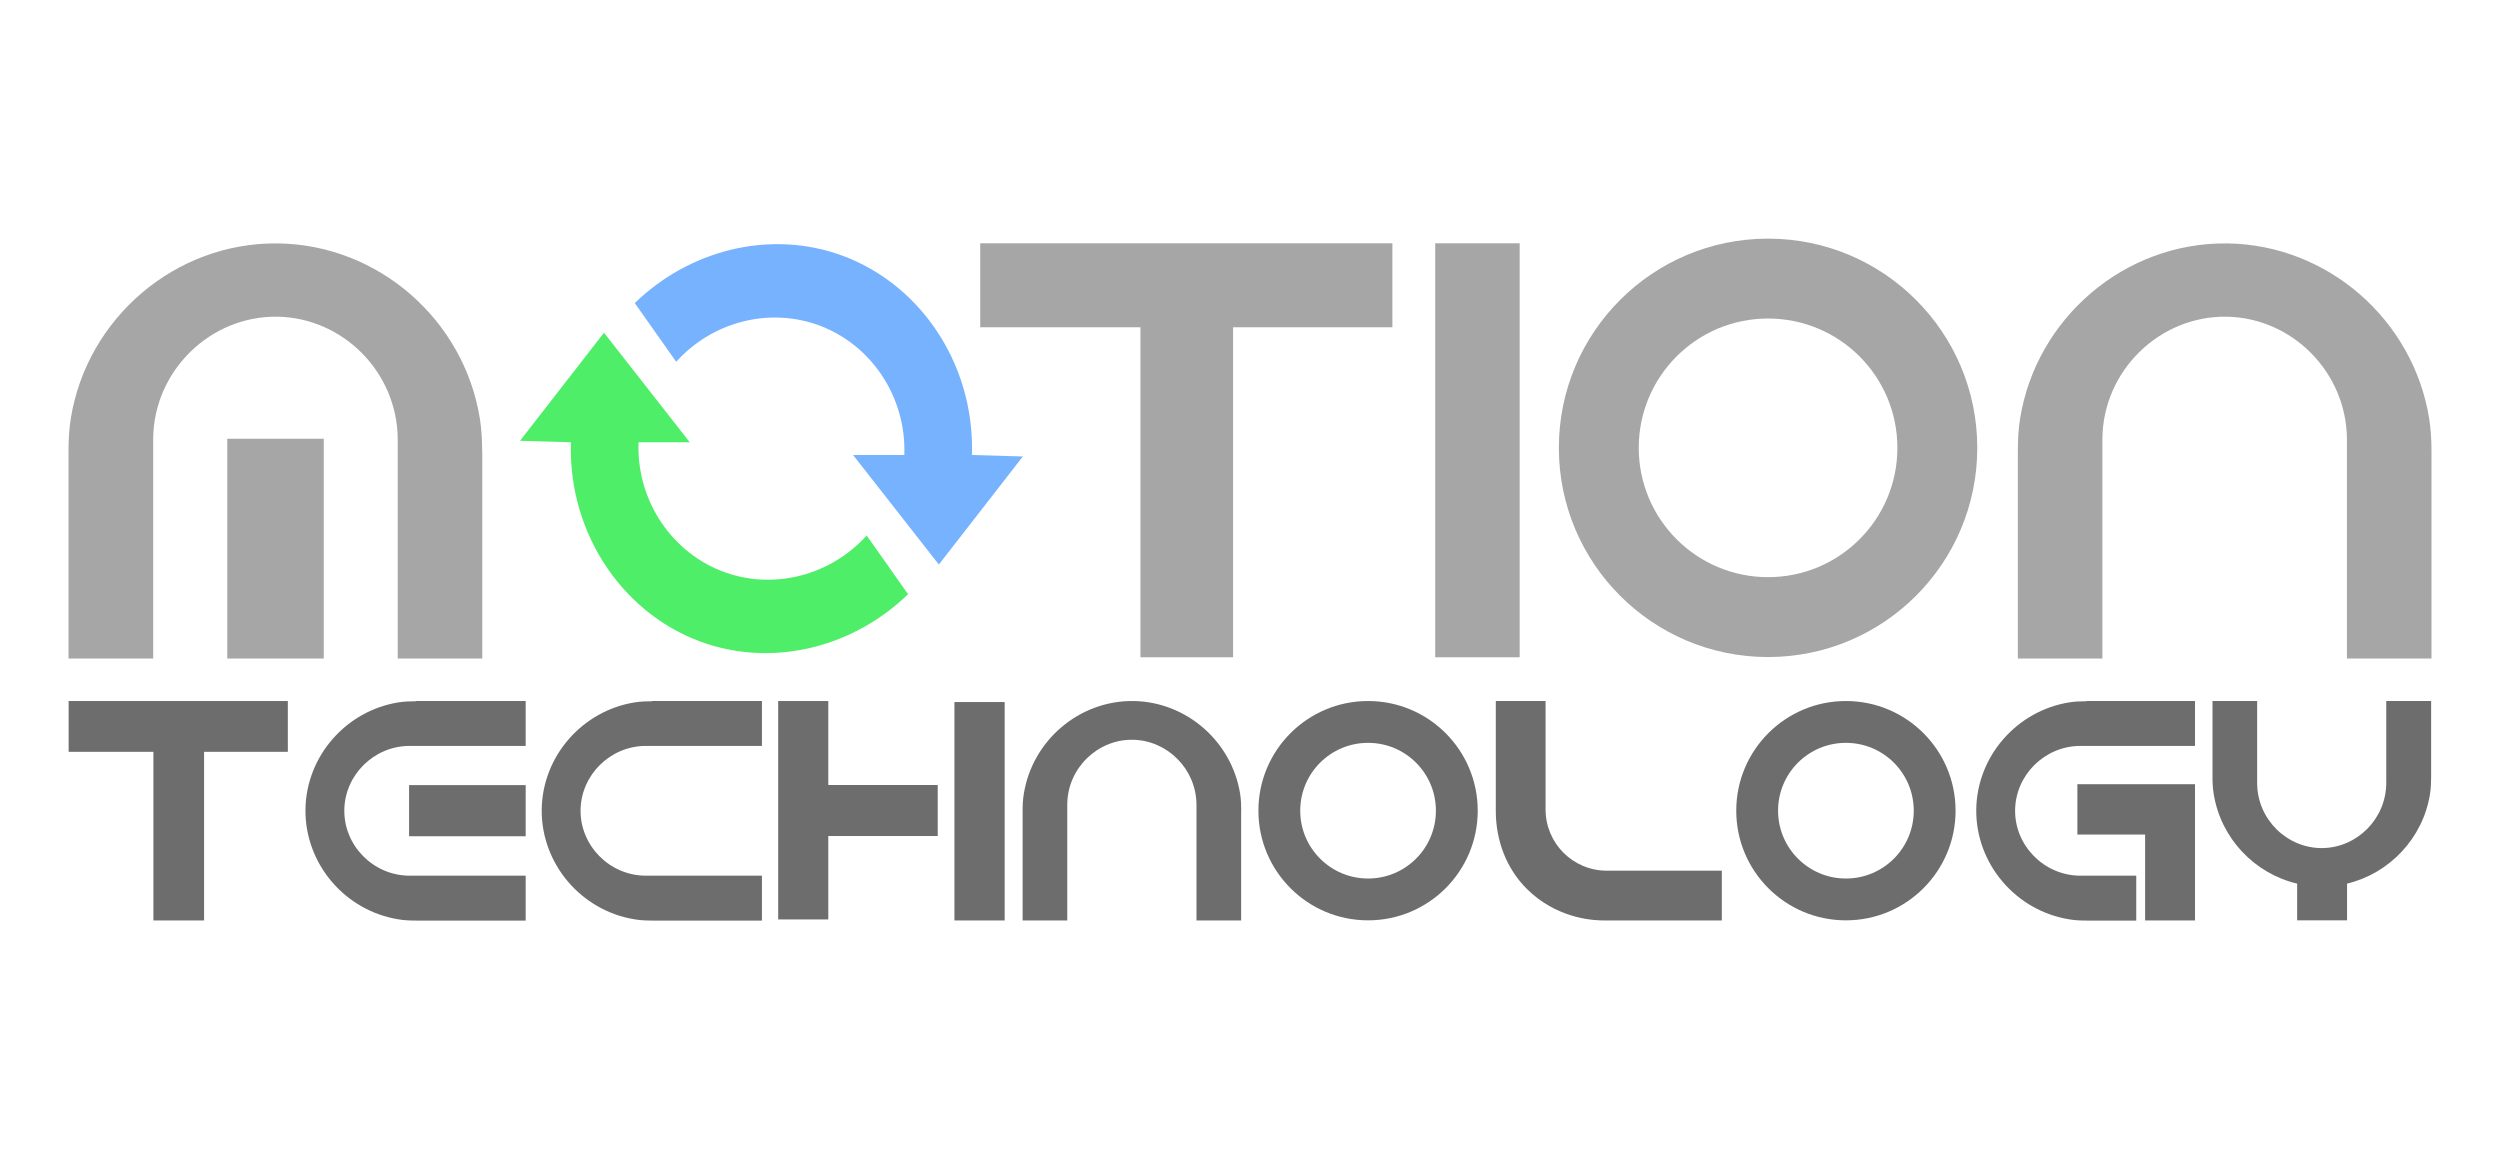
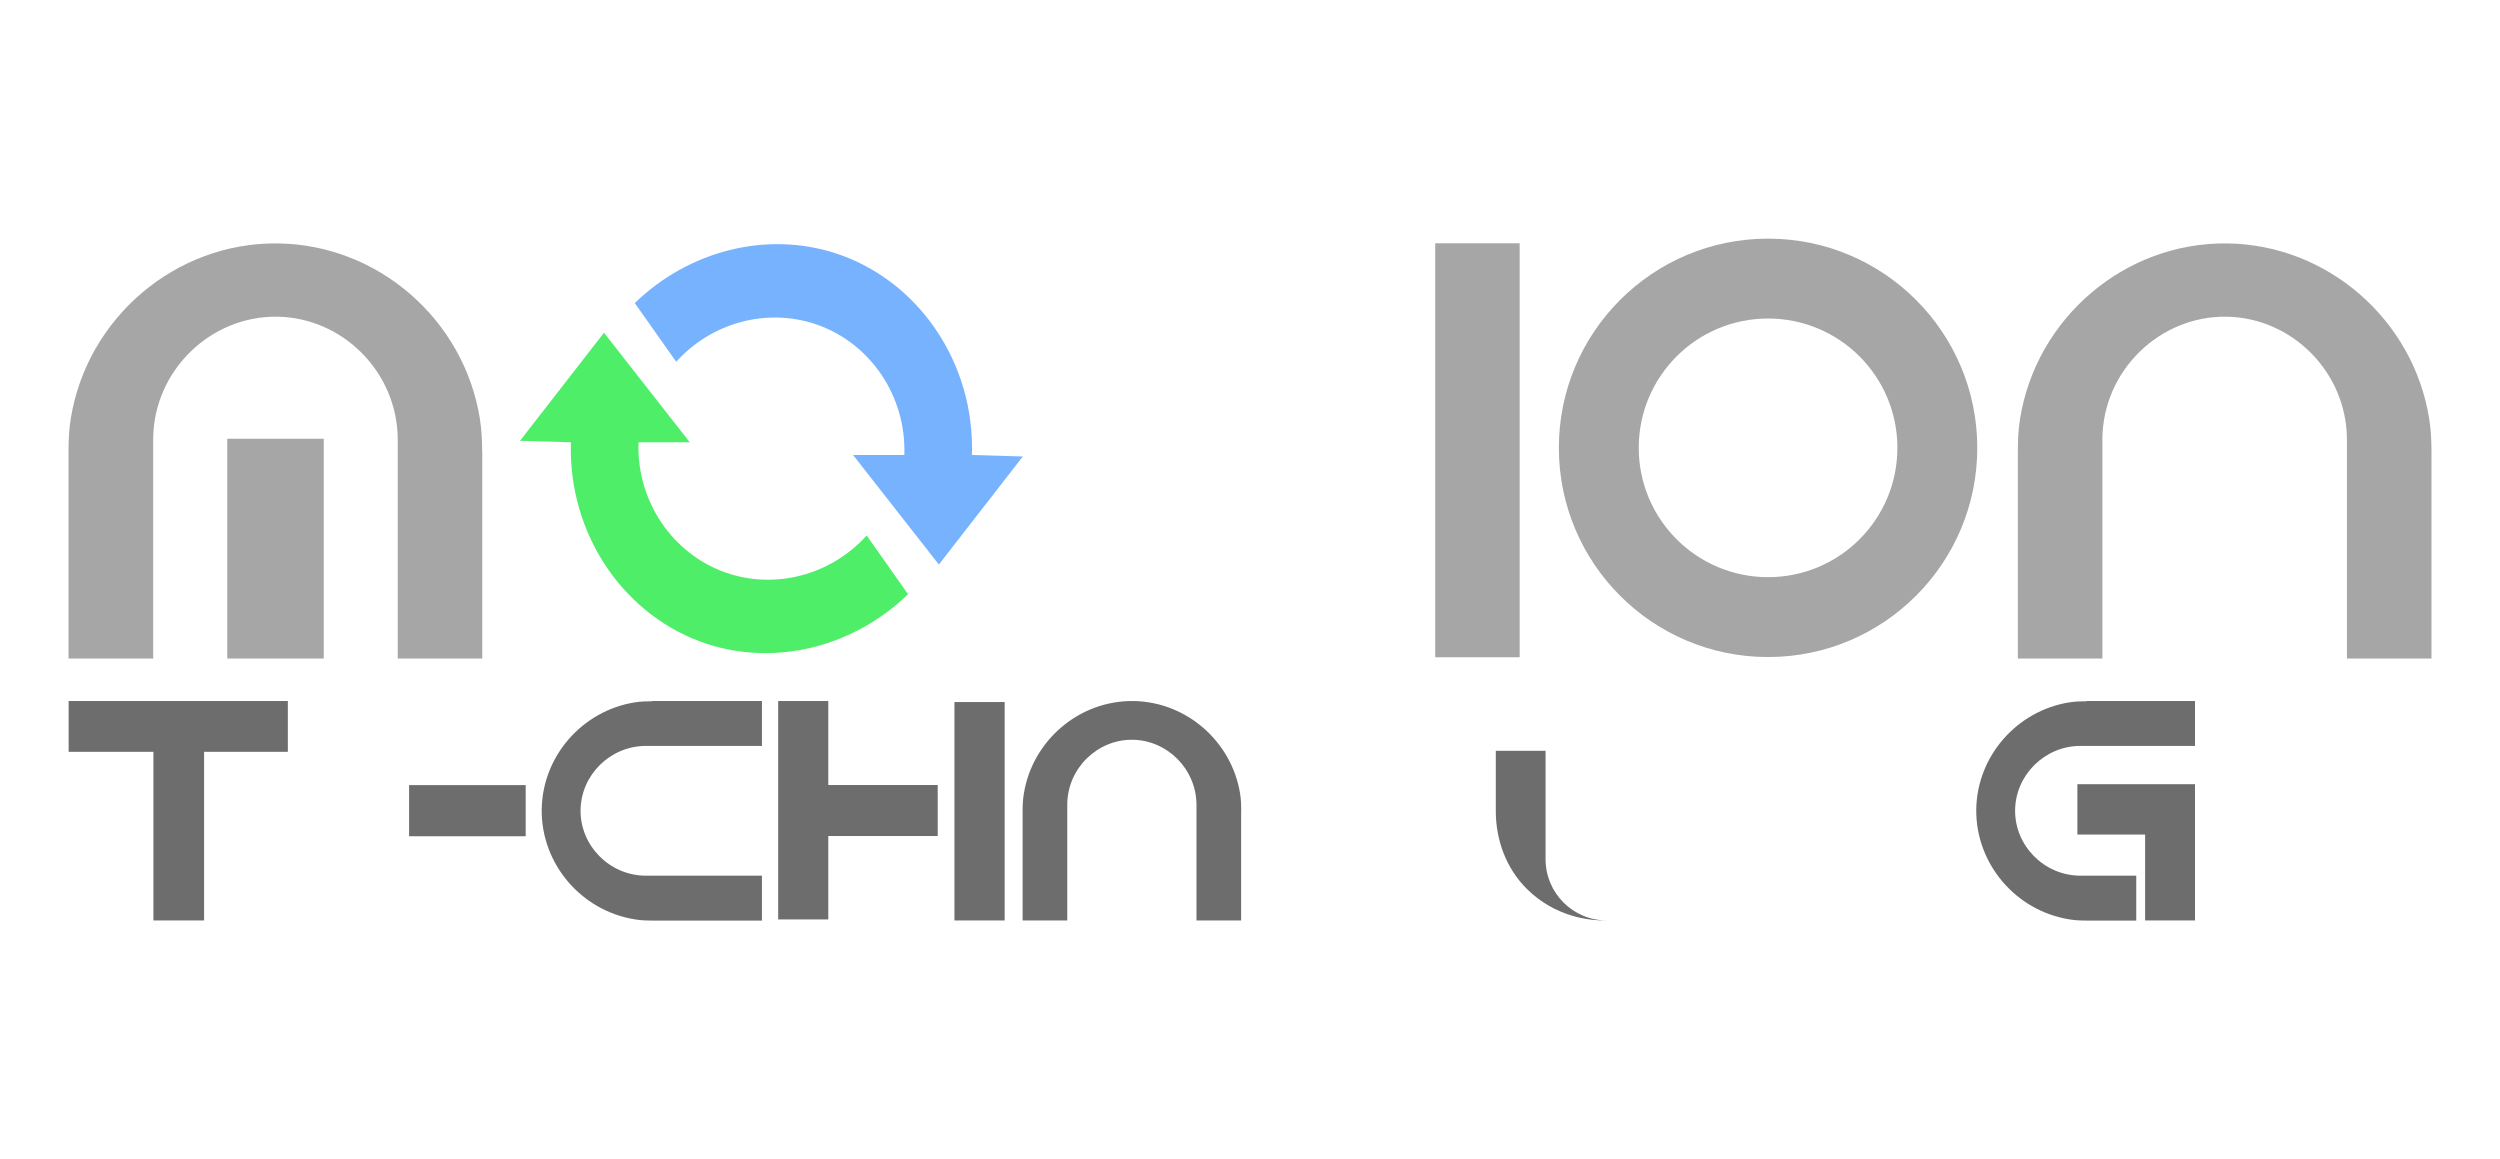
<svg xmlns="http://www.w3.org/2000/svg" id="Layer_1" data-name="Layer 1" viewBox="0 0 220 102">
  <defs>
    <style>      .cls-1 {        fill: #a6a6a6;      }      .cls-2 {        fill: #77b2fe;      }      .cls-3 {        fill: #6d6d6d;      }      .cls-4 {        fill: #4eee69;      }    </style>
  </defs>
  <g>
    <g>
      <path class="cls-2" d="M59.5,31.84c3.15-3.49,8.04-4.78,12.37-3.28,4.73,1.64,7.9,6.32,7.71,11.48h-4.51l7.55,9.64c2.46-3.17,4.93-6.34,7.39-9.51l-4.48-.13c.26-8.17-4.77-15.43-12.06-17.77-6.06-1.94-12.85-.21-17.61,4.4,1.21,1.72,2.43,3.44,3.64,5.16Z" />
      <path class="cls-4" d="M76.27,47.12c-3.15,3.49-8.04,4.78-12.37,3.28-4.73-1.64-7.9-6.32-7.71-11.48h4.51l-7.55-9.64c-2.46,3.17-4.93,6.34-7.39,9.51l4.48,.13c-.26,8.17,4.77,15.43,12.06,17.77,6.06,1.94,12.85,.21,17.61-4.4-1.21-1.72-2.43-3.44-3.64-5.16Z" />
    </g>
    <g>
      <rect class="cls-1" x="20" y="38.61" width="8.49" height="19.34" />
      <path class="cls-1" d="M42.44,39.74v18.21h-7.44v-19.34c-.05-5.86-4.82-10.65-10.59-10.74-5.89-.09-10.88,4.75-10.93,10.74v19.34H6.03v-18.19c0-.98,.04-1.97,.2-2.94,1.43-8.84,9.21-15.51,18.22-15.4,8.86,.11,16.39,6.73,17.78,15.43,.15,.96,.2,1.93,.2,2.9Z" />
    </g>
    <path class="cls-1" d="M213.97,39.74v18.21h-7.44v-19.34c-.05-5.86-4.82-10.65-10.59-10.74-5.89-.09-10.88,4.75-10.93,10.74v19.34h-7.44v-18.19c0-.98,.04-1.97,.2-2.94,1.43-8.84,9.21-15.51,18.22-15.4,8.86,.11,16.39,6.73,17.78,15.43,.15,.96,.2,1.93,.2,2.9Z" />
-     <polygon class="cls-1" points="122.53 21.41 86.26 21.41 86.26 28.8 100.36 28.8 100.36 57.84 108.51 57.84 108.51 28.8 122.53 28.8 122.53 21.41" />
    <rect class="cls-1" x="126.3" y="21.41" width="7.43" height="36.43" />
    <path class="cls-1" d="M155.59,21c-10.17,0-18.41,8.24-18.41,18.41s8.24,18.41,18.41,18.41,18.41-8.24,18.41-18.41-8.24-18.41-18.41-18.41Zm0,29.79c-6.28,0-11.38-5.09-11.38-11.38s5.09-11.38,11.38-11.38,11.38,5.09,11.38,11.38-5.09,11.38-11.38,11.38Z" />
  </g>
  <g>
    <rect class="cls-3" x="38.88" y="66.21" width="4.5" height="10.26" transform="translate(-30.21 112.47) rotate(-90)" />
-     <path class="cls-3" d="M36.6,61.69h9.66v3.95h-10.26c-3.11,.03-5.65,2.56-5.7,5.62-.05,3.13,2.52,5.77,5.7,5.8h10.26v3.95h-9.65c-.52,0-1.05-.02-1.56-.11-4.69-.76-8.22-4.88-8.17-9.66,.06-4.7,3.57-8.69,8.18-9.43,.51-.08,1.02-.1,1.54-.1Z" />
  </g>
  <path class="cls-3" d="M57.39,61.69h9.66v3.95h-10.26c-3.11,.03-5.65,2.56-5.7,5.62-.05,3.13,2.52,5.77,5.7,5.8h10.26v3.95h-9.65c-.52,0-1.05-.02-1.56-.11-4.69-.76-8.22-4.88-8.17-9.66,.06-4.7,3.57-8.69,8.18-9.43,.51-.08,1.02-.1,1.54-.1Z" />
  <path class="cls-3" d="M109.22,71.38v9.62s-3.93,0-3.93,0v-10.22c-.03-3.1-2.55-5.63-5.6-5.68-3.11-.05-5.75,2.51-5.77,5.68v10.22s-3.93,0-3.93,0v-9.61c0-.52,.02-1.04,.11-1.56,.76-4.67,4.86-8.19,9.63-8.14,4.68,.06,8.66,3.56,9.4,8.15,.08,.51,.1,1.02,.1,1.53Z" />
-   <path class="cls-3" d="M162.44,61.69c-5.33,0-9.65,4.32-9.65,9.65s4.32,9.65,9.65,9.65,9.65-4.32,9.65-9.65-4.32-9.65-9.65-9.65Zm0,15.62c-3.29,0-5.97-2.67-5.97-5.97s2.67-5.97,5.97-5.97,5.97,2.67,5.97,5.97-2.67,5.97-5.97,5.97Z" />
-   <path class="cls-3" d="M120.39,61.69c-5.33,0-9.65,4.32-9.65,9.65s4.32,9.65,9.65,9.65,9.65-4.32,9.65-9.65-4.32-9.65-9.65-9.65Zm0,15.62c-3.29,0-5.97-2.67-5.97-5.97s2.67-5.97,5.97-5.97,5.97,2.67,5.97,5.97-2.67,5.97-5.97,5.97Z" />
  <polygon class="cls-3" points="25.33 61.69 6.04 61.69 6.04 66.16 13.5 66.16 13.5 81 17.96 81 17.96 66.16 25.33 66.16 25.33 61.69" />
  <g>
    <polygon class="cls-3" points="82.52 69.08 72.89 69.08 72.89 61.69 68.48 61.69 68.48 80.91 72.89 80.91 72.89 73.57 82.52 73.57 82.52 69.08" />
    <rect class="cls-3" x="83.99" y="61.78" width="4.42" height="19.22" />
  </g>
  <g>
    <path class="cls-3" d="M183.63,61.69h9.53v3.95h-10.13c-3.11,.03-5.65,2.56-5.7,5.62-.05,3.13,2.52,5.77,5.7,5.8h4.96v3.95h-4.35c-.52,0-1.05-.02-1.56-.11-4.69-.76-8.22-4.88-8.17-9.66,.06-4.7,3.57-8.69,8.18-9.43,.51-.08,1.02-.1,1.54-.1Z" />
    <polygon class="cls-3" points="189.87 69.01 188.77 69.01 182.81 69.01 182.81 73.44 188.77 73.44 188.77 81 193.16 81 193.16 69.01 189.87 69.01" />
  </g>
-   <path class="cls-3" d="M209.99,61.69v7.26c-.03,3.1-2.55,5.63-5.59,5.68-3.11,.05-5.75-2.51-5.77-5.68v-7.26h-3.93v6.65c0,.52,.02,1.04,.11,1.55,.63,3.9,3.6,6.99,7.34,7.87v3.23h4.39v-3.23c3.73-.9,6.68-3.99,7.3-7.88,.08-.51,.1-1.02,.1-1.53v-6.66h-3.93Z" />
-   <path class="cls-3" d="M131.63,71.38c0,2.56,.93,5.07,2.75,6.86,.14,.14,.29,.28,.45,.42,2.62,2.27,5.59,2.34,6.34,2.34h10.35v-4.38h-10.12c-2.98,0-5.39-2.41-5.39-5.39v-9.54h-4.38v9.69Z" />
+   <path class="cls-3" d="M131.63,71.38c0,2.56,.93,5.07,2.75,6.86,.14,.14,.29,.28,.45,.42,2.62,2.27,5.59,2.34,6.34,2.34h10.35h-10.12c-2.98,0-5.39-2.41-5.39-5.39v-9.54h-4.38v9.69Z" />
</svg>